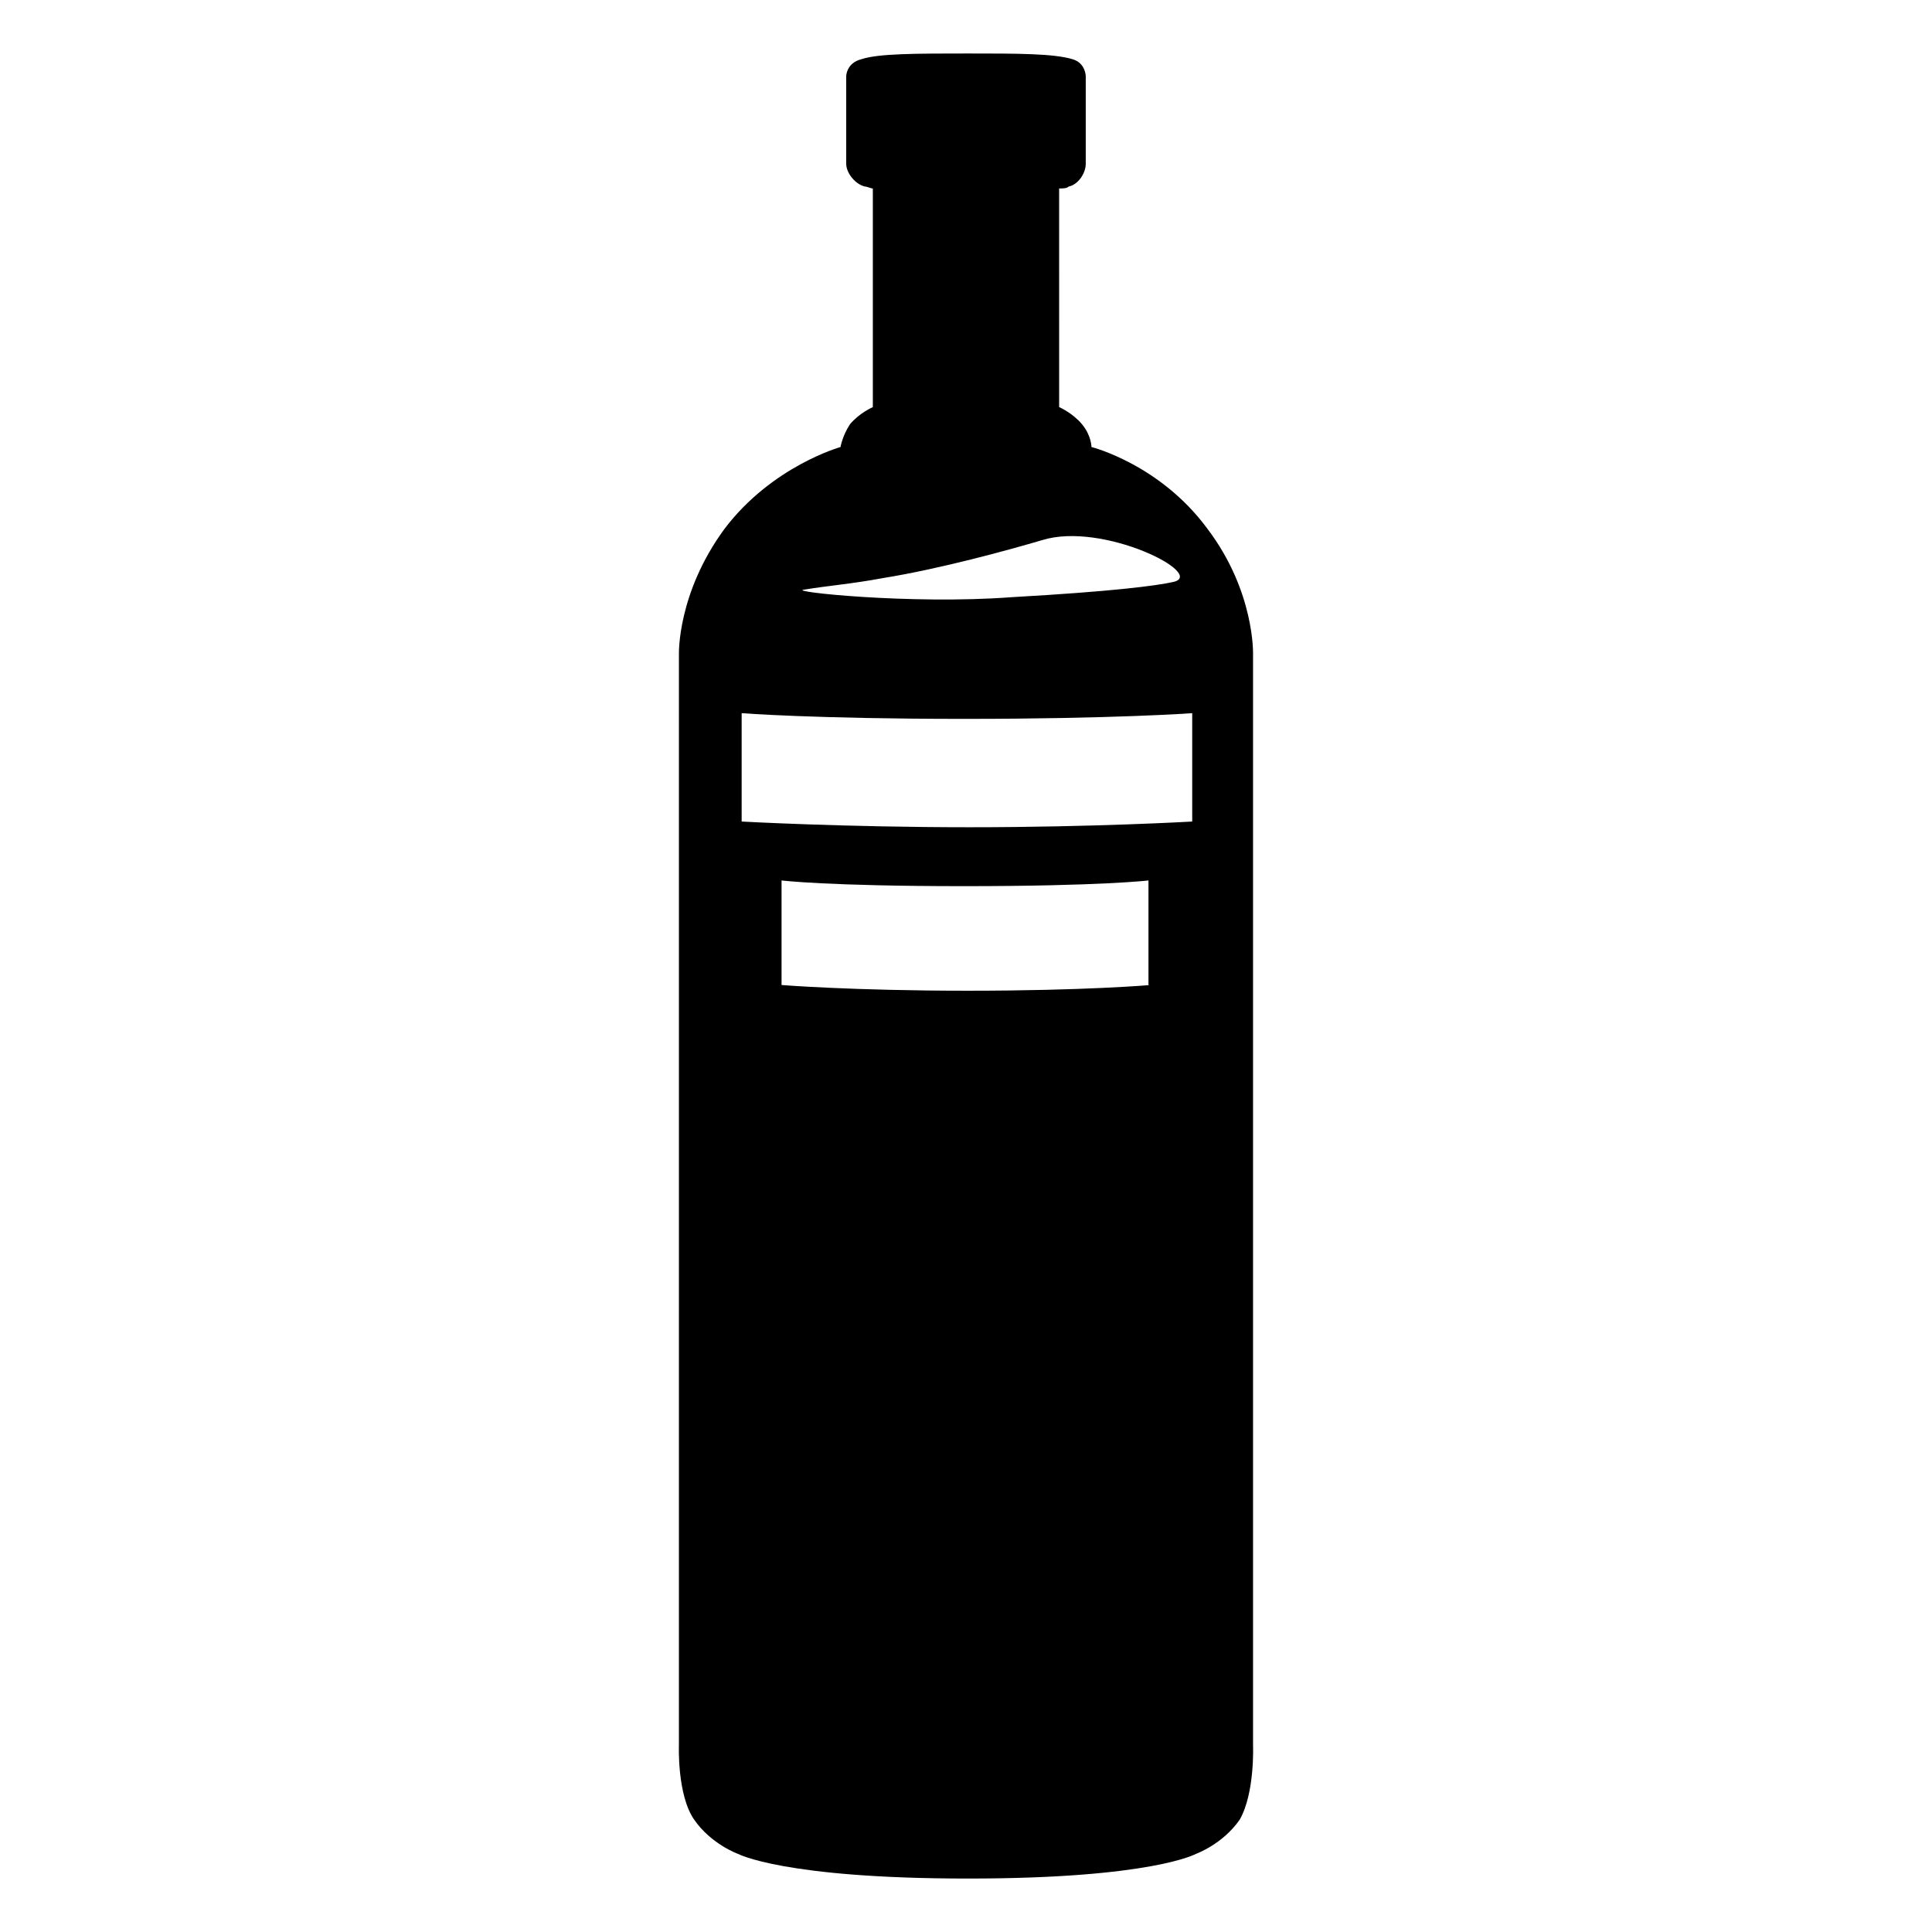
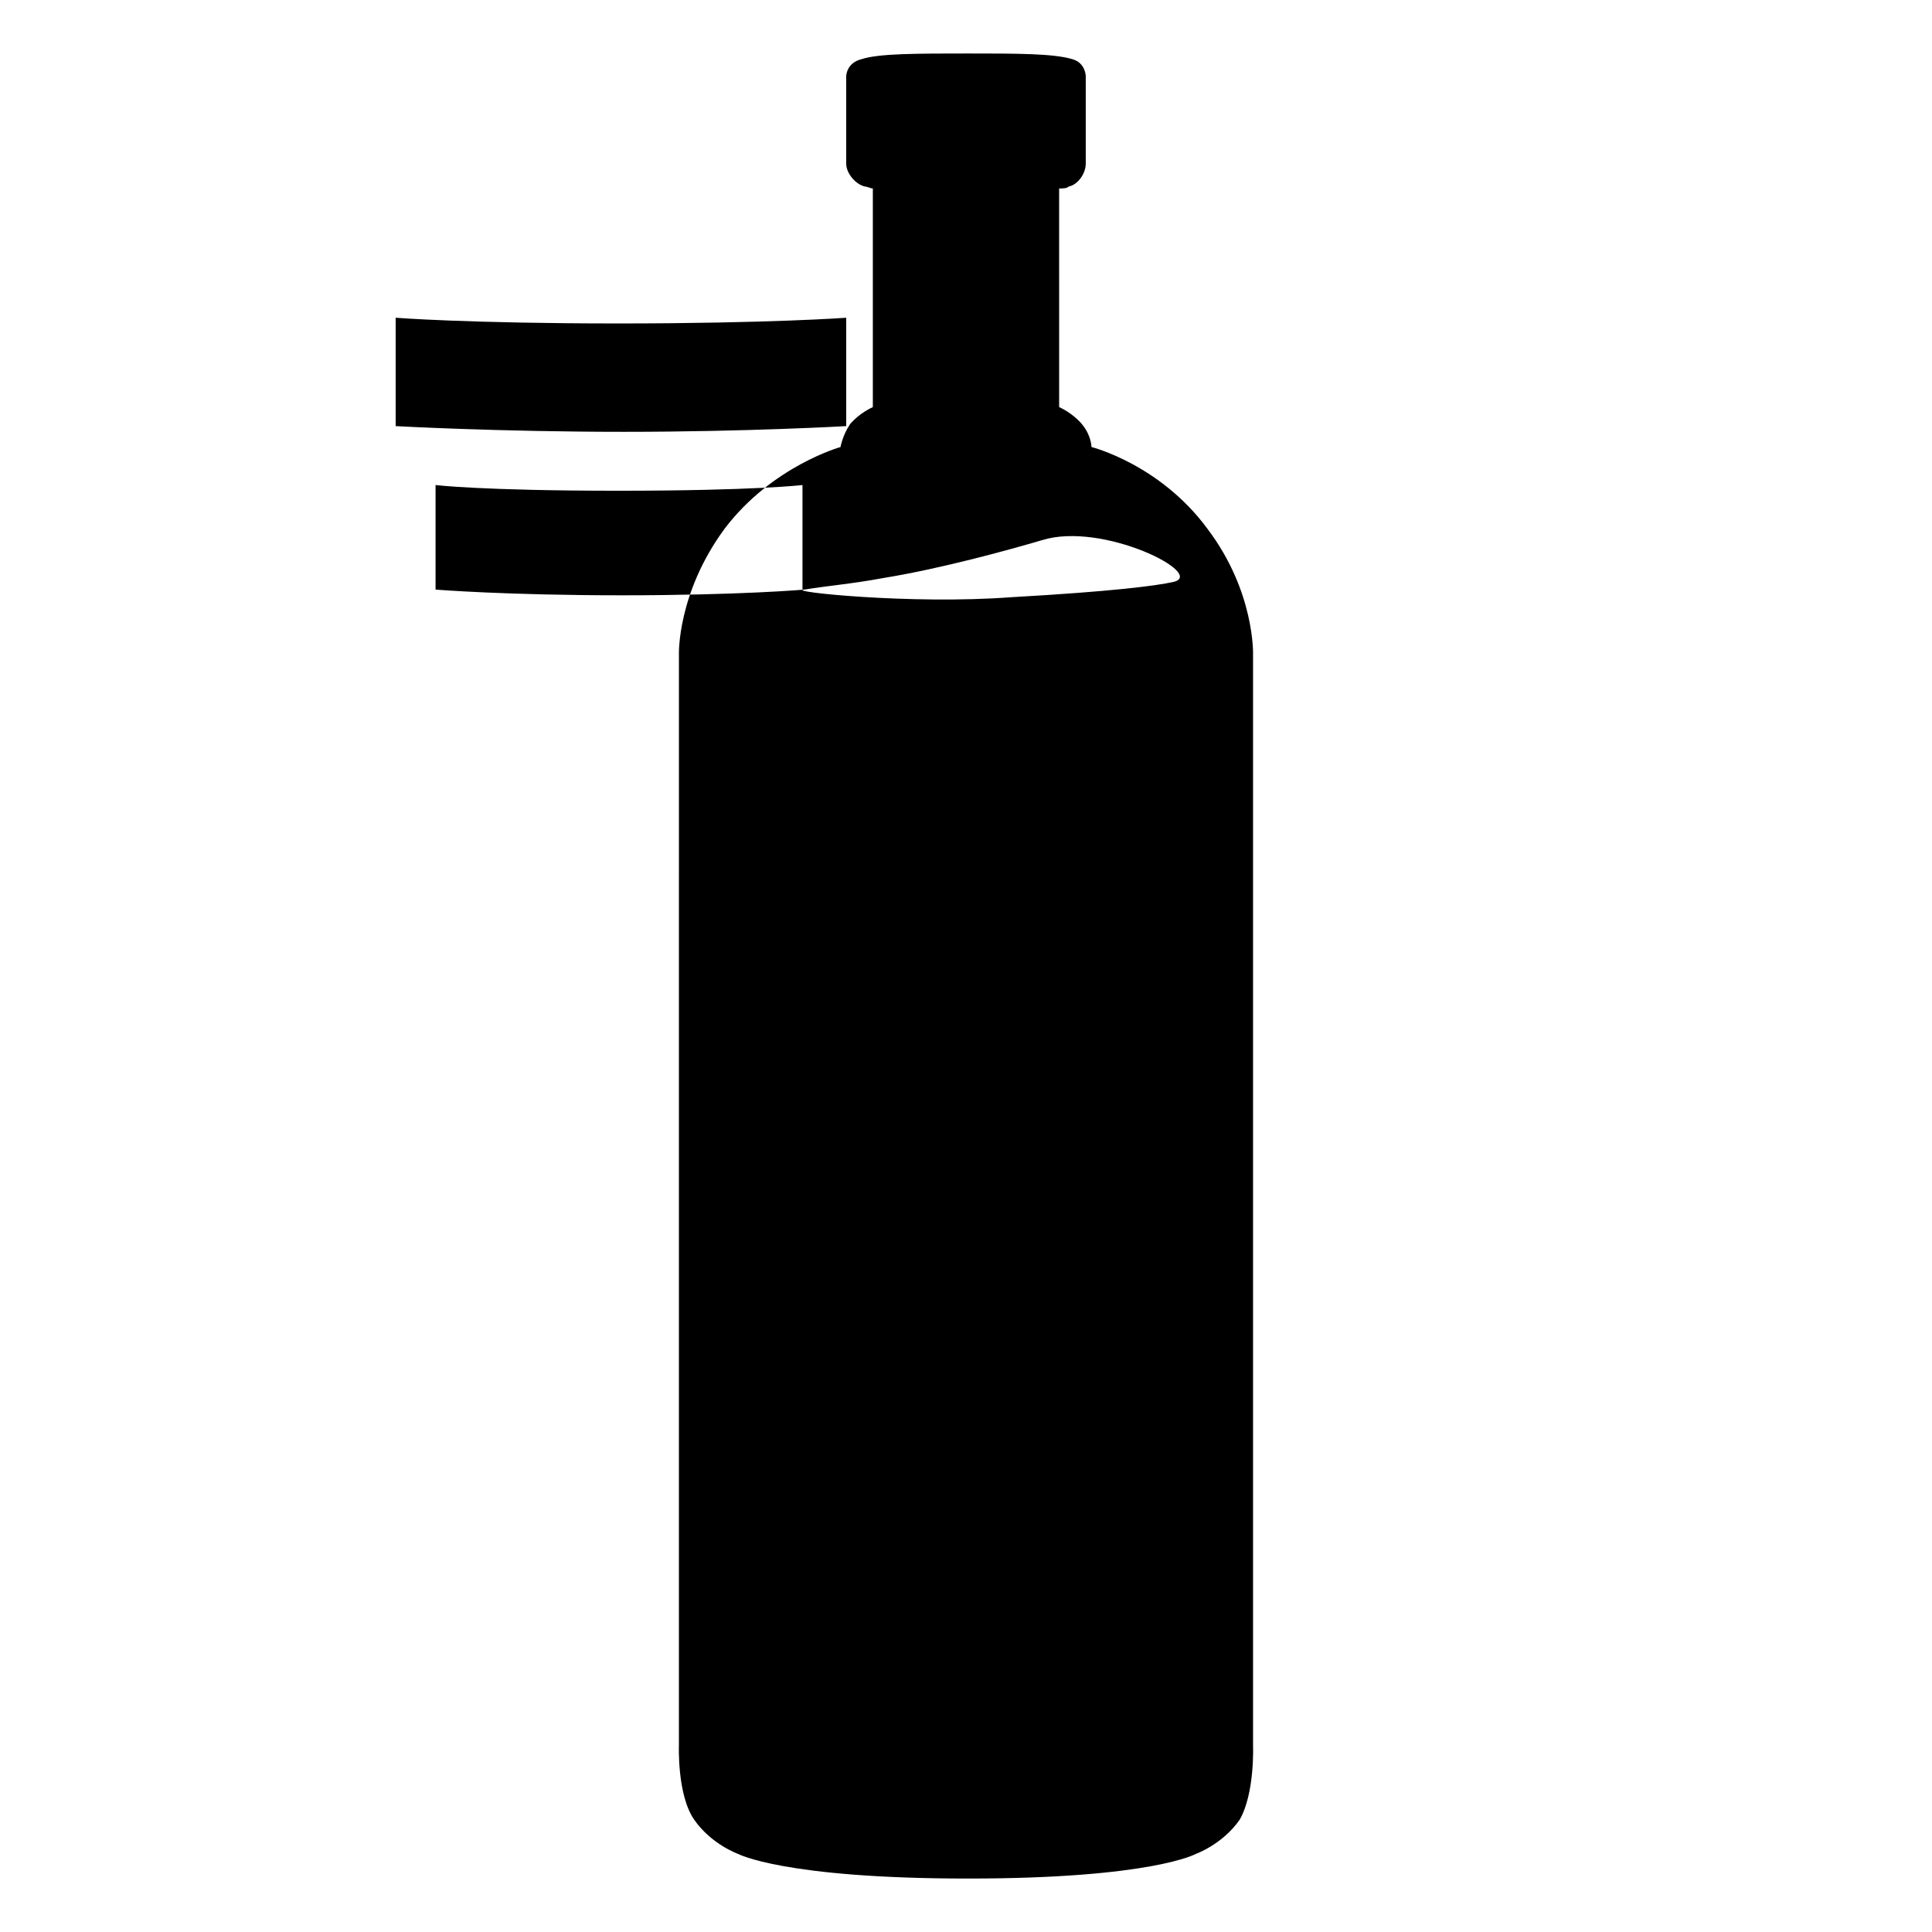
<svg xmlns="http://www.w3.org/2000/svg" fill="#000000" width="800px" height="800px" version="1.1" viewBox="144 144 512 512">
-   <path d="m476.07 606.56v-289.18s0.504-16.625-12.09-33.25c-12.594-17.129-30.73-21.664-30.73-21.664s0-3.023-2.519-6.047c-2.519-3.023-6.047-4.535-6.047-4.535l-0.004-57.938c1.008 0 2.016 0 2.519-0.504 2.519-0.504 4.535-3.527 4.535-6.047v-23.176s0-3.527-3.527-4.535c-5.039-1.508-14.609-1.508-27.707-1.508-13.602 0-23.68 0-28.215 1.512-4.031 1.008-4.031 4.535-4.031 4.535v23.176c0 2.519 2.519 5.543 5.039 6.047 0.504 0 1.512 0.504 2.016 0.504v57.938s-3.527 1.512-6.047 4.535c-2.016 3.023-2.519 6.047-2.519 6.047s-18.137 5.039-30.73 21.664c-12.594 17.129-12.09 33.25-12.09 33.25l-0.004 289.18s-0.504 13.098 4.031 19.648 11.586 9.07 11.586 9.07c0.004 0 12.094 6.551 60.965 6.551s60.457-6.551 60.457-6.551 7.055-2.519 11.586-9.07c4.031-7.051 3.527-19.648 3.527-19.648zm-118.9-306.31c6.047-1.008 12.594-1.512 20.656-3.023 15.617-2.519 33.754-7.559 42.32-10.078 16.121-5.039 43.832 9.07 34.762 11.082-4.535 1.008-16.121 2.519-42.824 4.031-26.703 2.016-59.953-1.512-54.914-2.012zm91.691 104.79s-17.129 1.512-48.367 1.512c-30.73 0-49.375-1.512-49.375-1.512v-27.711s12.09 1.512 48.367 1.512c36.273 0 48.871-1.512 48.871-1.512v27.711zm11.086-43.324s-26.199 1.512-58.945 1.512c-33.25 0-60.457-1.512-60.457-1.512v-28.719s19.145 1.512 58.945 1.512c39.801 0 60.457-1.512 60.457-1.512z" />
+   <path d="m476.07 606.56v-289.18s0.504-16.625-12.09-33.25c-12.594-17.129-30.73-21.664-30.73-21.664s0-3.023-2.519-6.047c-2.519-3.023-6.047-4.535-6.047-4.535l-0.004-57.938c1.008 0 2.016 0 2.519-0.504 2.519-0.504 4.535-3.527 4.535-6.047v-23.176s0-3.527-3.527-4.535c-5.039-1.508-14.609-1.508-27.707-1.508-13.602 0-23.68 0-28.215 1.512-4.031 1.008-4.031 4.535-4.031 4.535v23.176c0 2.519 2.519 5.543 5.039 6.047 0.504 0 1.512 0.504 2.016 0.504v57.938s-3.527 1.512-6.047 4.535c-2.016 3.023-2.519 6.047-2.519 6.047s-18.137 5.039-30.73 21.664c-12.594 17.129-12.09 33.25-12.09 33.25l-0.004 289.18s-0.504 13.098 4.031 19.648 11.586 9.07 11.586 9.07c0.004 0 12.094 6.551 60.965 6.551s60.457-6.551 60.457-6.551 7.055-2.519 11.586-9.07c4.031-7.051 3.527-19.648 3.527-19.648zm-118.9-306.31c6.047-1.008 12.594-1.512 20.656-3.023 15.617-2.519 33.754-7.559 42.32-10.078 16.121-5.039 43.832 9.07 34.762 11.082-4.535 1.008-16.121 2.519-42.824 4.031-26.703 2.016-59.953-1.512-54.914-2.012zs-17.129 1.512-48.367 1.512c-30.73 0-49.375-1.512-49.375-1.512v-27.711s12.09 1.512 48.367 1.512c36.273 0 48.871-1.512 48.871-1.512v27.711zm11.086-43.324s-26.199 1.512-58.945 1.512c-33.25 0-60.457-1.512-60.457-1.512v-28.719s19.145 1.512 58.945 1.512c39.801 0 60.457-1.512 60.457-1.512z" />
</svg>